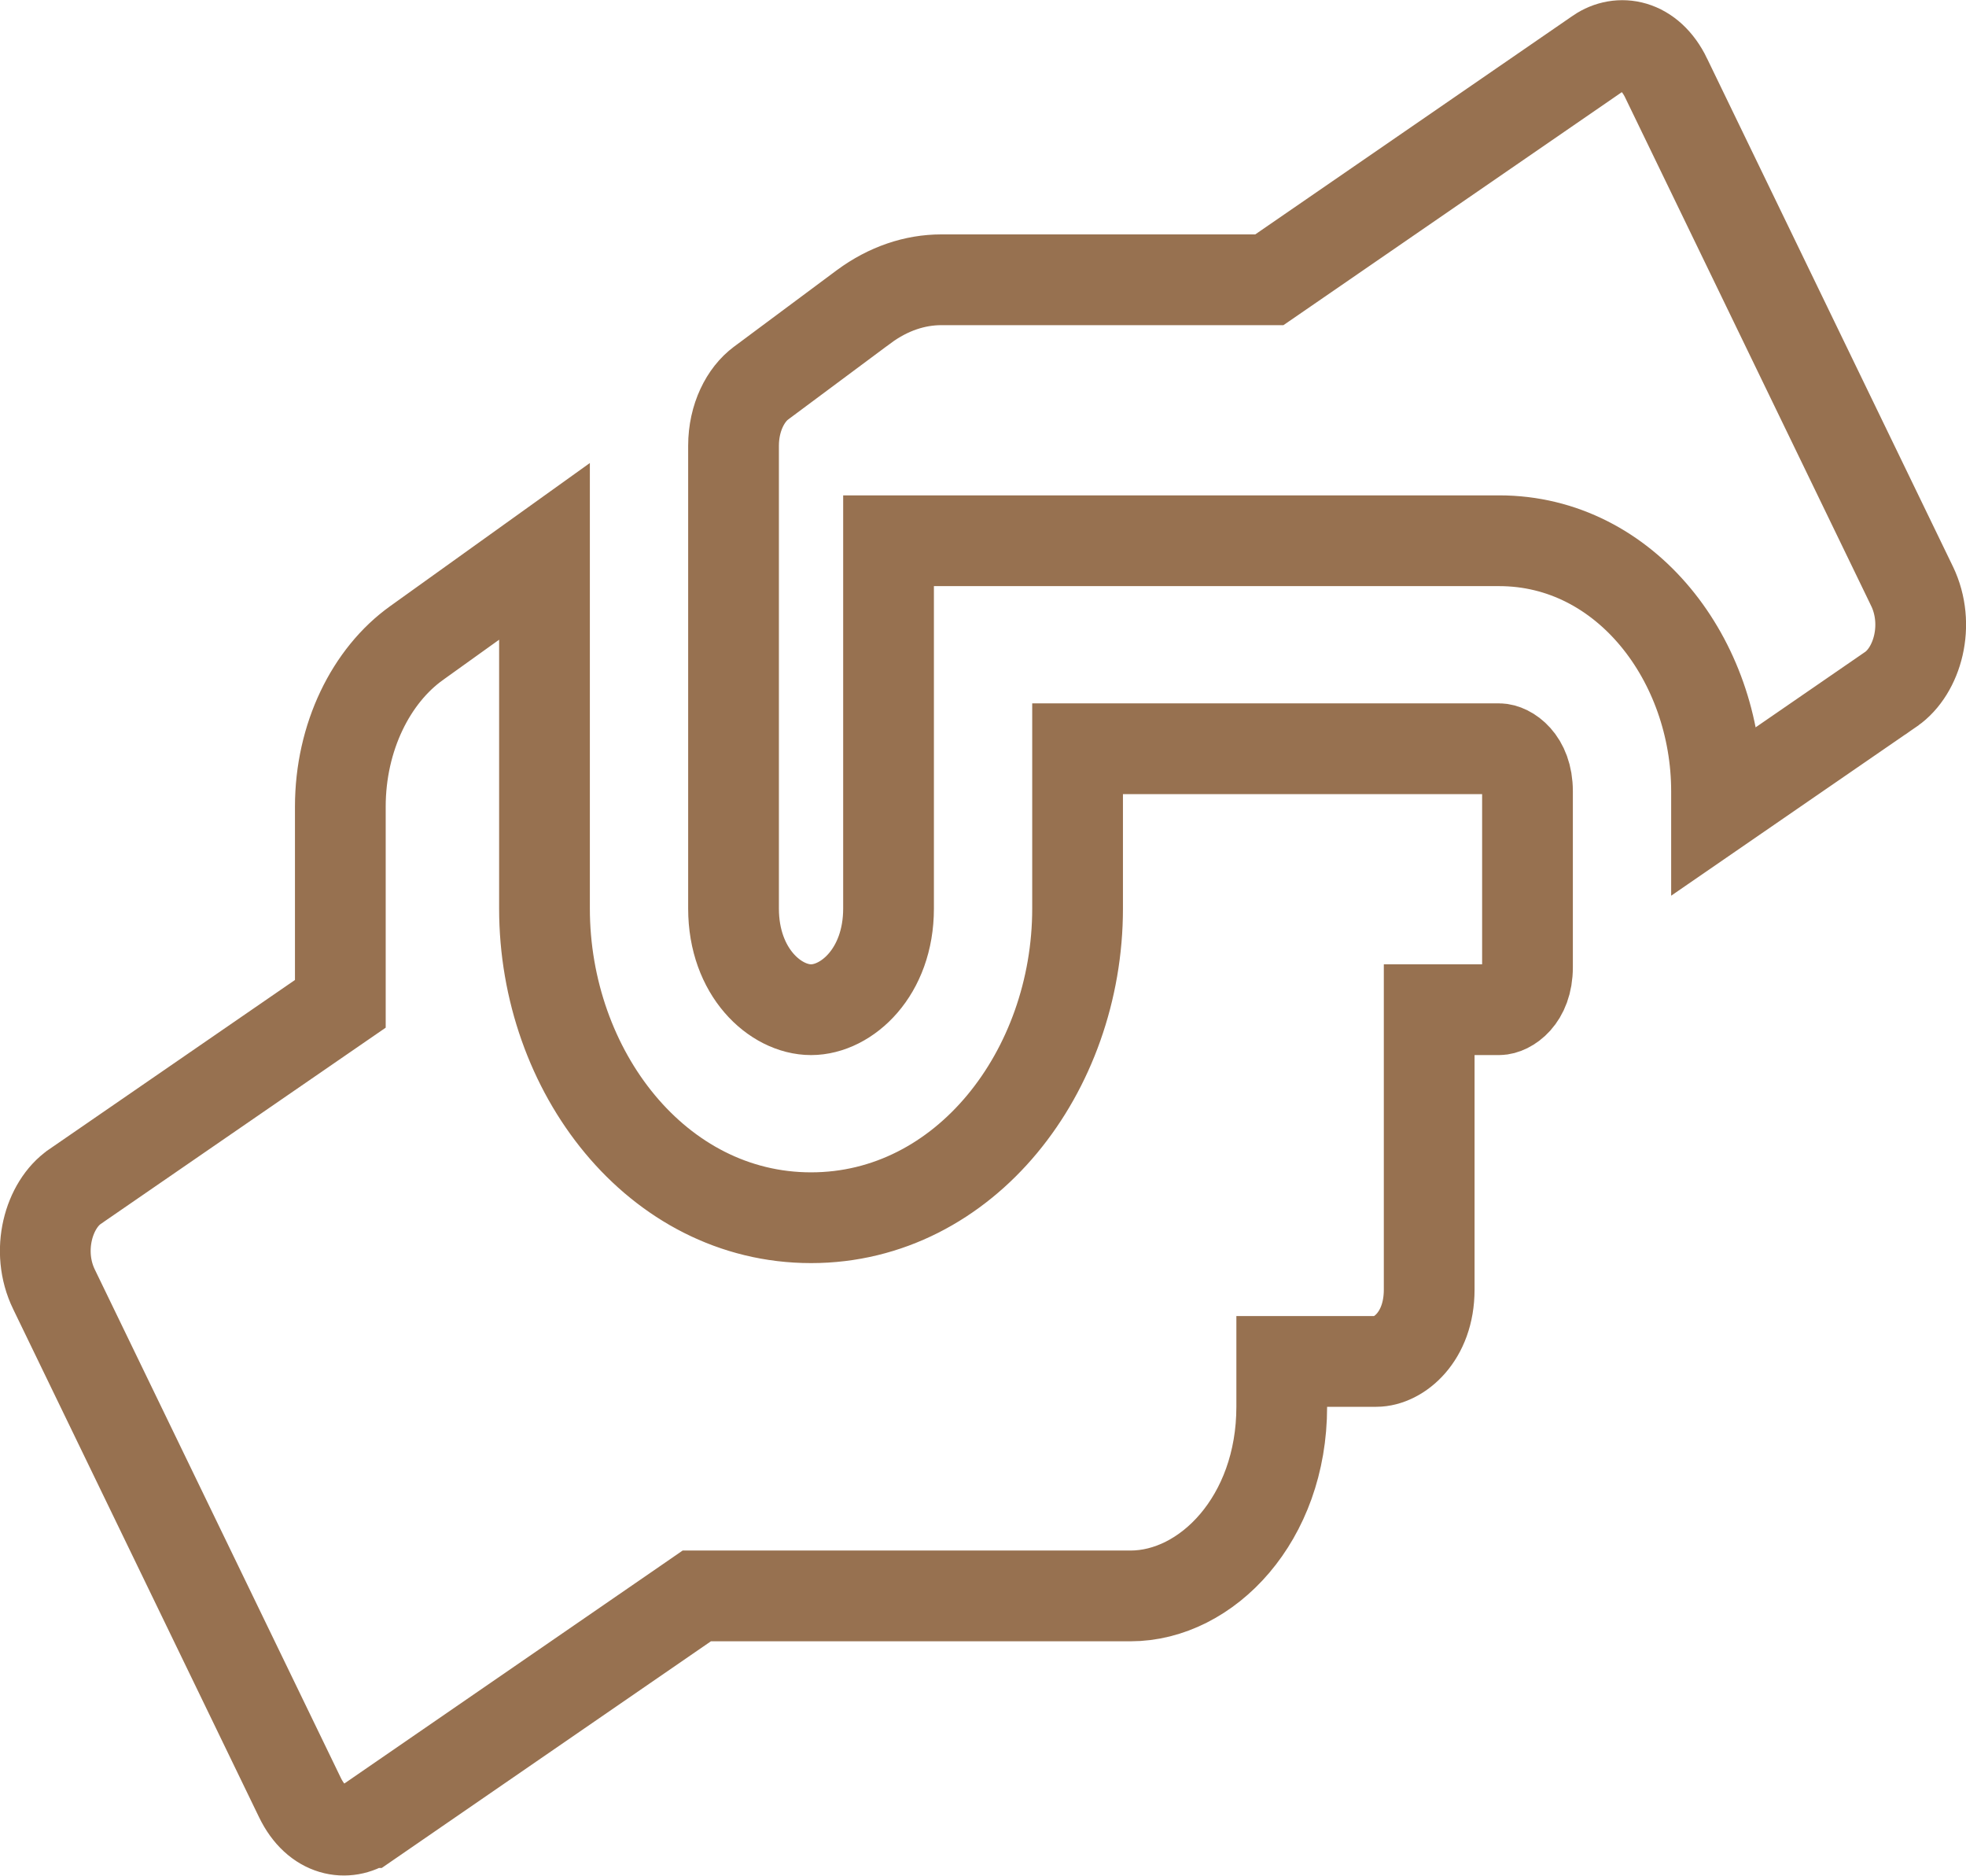
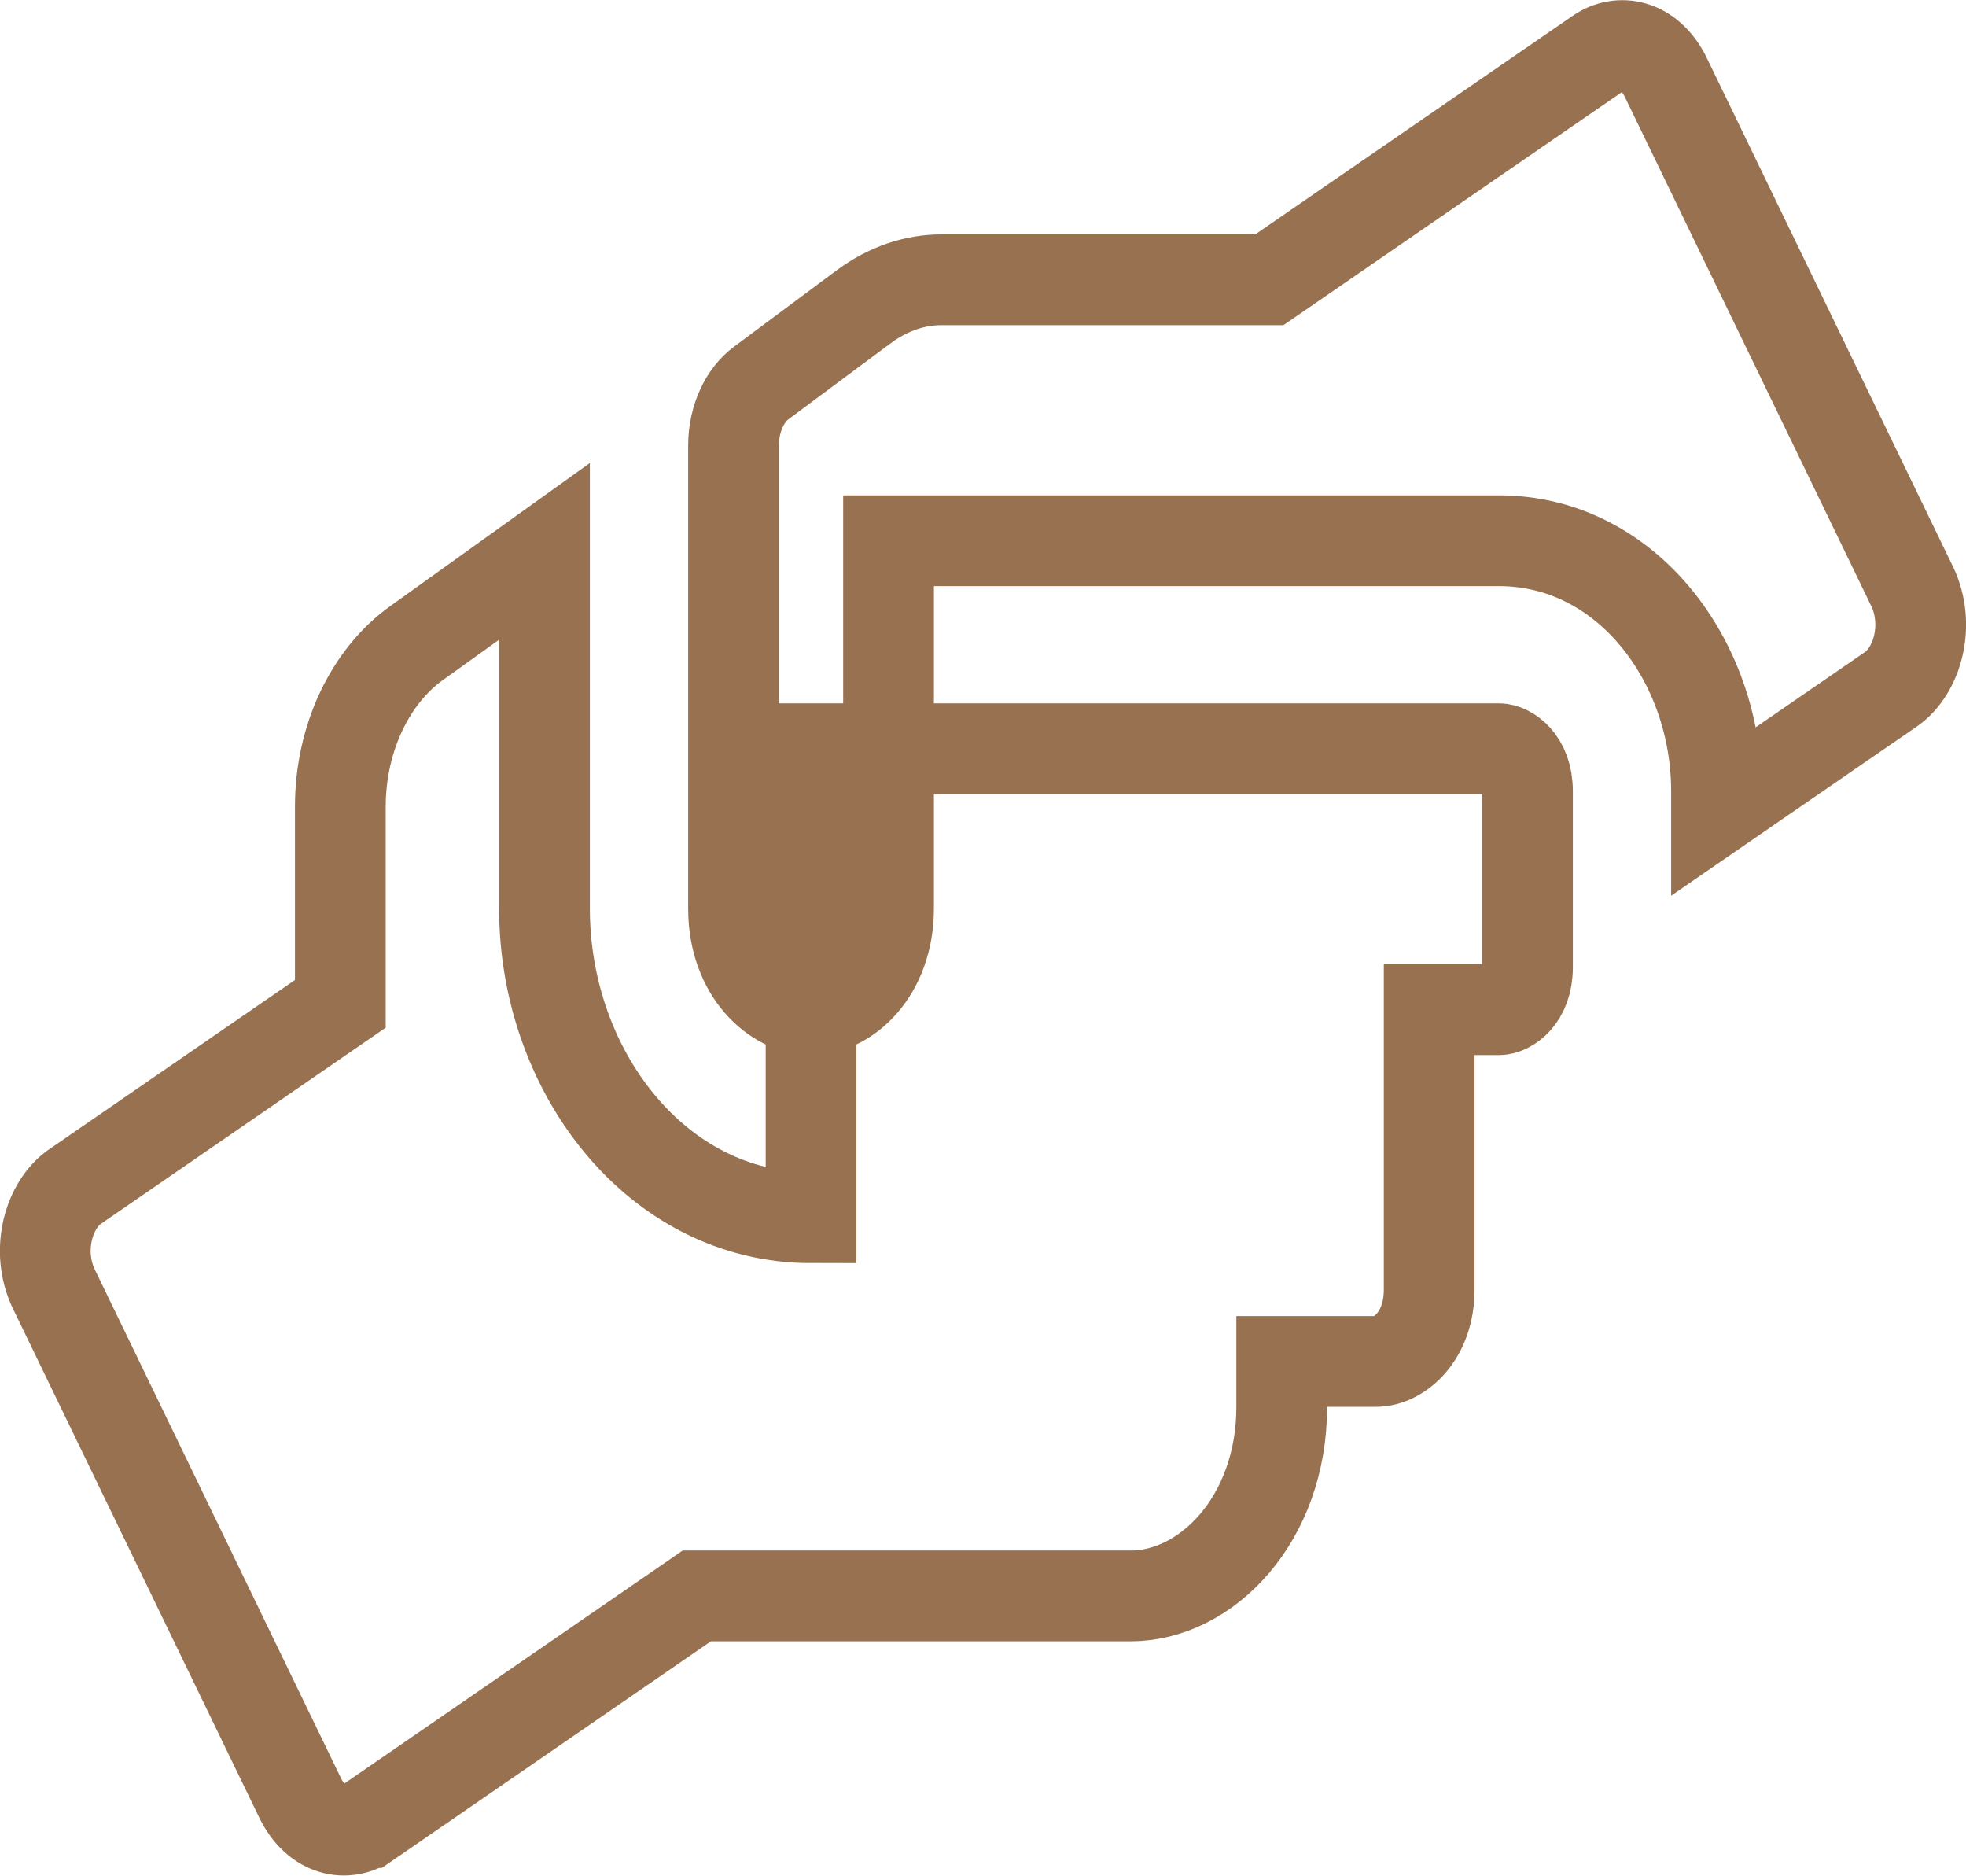
<svg xmlns="http://www.w3.org/2000/svg" width="65" height="62" viewBox="0 0 65 62" fill="none">
-   <path d="M18.002 18.225V30.031C18.002 35.409 21.718 40.251 26.815 40.251C31.912 40.251 35.627 35.409 35.627 30.031V24.749H49.565C49.851 24.749 50.502 25.116 50.502 26.156V31.969C50.502 33.009 49.851 33.375 49.565 33.375H48.752H47.252V34.875V42.626C47.252 44.199 46.235 45.001 45.502 45.001H43.877H42.377V46.501C42.377 50.206 39.898 52.752 37.377 52.752H23.504H23.037L22.653 53.017L12.154 60.245C12.154 60.245 12.153 60.245 12.153 60.245C11.476 60.709 10.475 60.574 9.915 59.413L9.914 59.411L1.789 42.626L1.787 42.622C1.166 41.349 1.612 39.817 2.476 39.225L2.478 39.223L10.603 33.628L11.252 33.181V32.393V26.665C11.252 24.361 12.274 22.321 13.78 21.251L13.785 21.247L18.002 18.225ZM56.752 26.753V26.156C56.752 21.843 53.768 17.874 49.565 17.874H30.877H29.377V19.374V30.031C29.377 32.137 27.994 33.375 26.815 33.375C25.635 33.375 24.252 32.137 24.252 30.031V14.736C24.252 13.798 24.656 13.036 25.165 12.662L25.165 12.662L25.171 12.657L28.568 10.13C28.568 10.13 28.569 10.129 28.57 10.129C29.369 9.541 30.249 9.248 31.121 9.248H41.501H41.967L42.351 8.984L52.851 1.755C52.851 1.755 52.851 1.755 52.852 1.754C53.529 1.291 54.53 1.426 55.09 2.587L55.09 2.589L63.214 19.372C63.215 19.372 63.215 19.373 63.215 19.373C63.83 20.649 63.392 22.175 62.524 22.779C62.523 22.779 62.523 22.779 62.522 22.78L56.752 26.753Z" stroke="#977150" stroke-width="3" />
+   <path d="M18.002 18.225V30.031C18.002 35.409 21.718 40.251 26.815 40.251V24.749H49.565C49.851 24.749 50.502 25.116 50.502 26.156V31.969C50.502 33.009 49.851 33.375 49.565 33.375H48.752H47.252V34.875V42.626C47.252 44.199 46.235 45.001 45.502 45.001H43.877H42.377V46.501C42.377 50.206 39.898 52.752 37.377 52.752H23.504H23.037L22.653 53.017L12.154 60.245C12.154 60.245 12.153 60.245 12.153 60.245C11.476 60.709 10.475 60.574 9.915 59.413L9.914 59.411L1.789 42.626L1.787 42.622C1.166 41.349 1.612 39.817 2.476 39.225L2.478 39.223L10.603 33.628L11.252 33.181V32.393V26.665C11.252 24.361 12.274 22.321 13.78 21.251L13.785 21.247L18.002 18.225ZM56.752 26.753V26.156C56.752 21.843 53.768 17.874 49.565 17.874H30.877H29.377V19.374V30.031C29.377 32.137 27.994 33.375 26.815 33.375C25.635 33.375 24.252 32.137 24.252 30.031V14.736C24.252 13.798 24.656 13.036 25.165 12.662L25.165 12.662L25.171 12.657L28.568 10.13C28.568 10.13 28.569 10.129 28.57 10.129C29.369 9.541 30.249 9.248 31.121 9.248H41.501H41.967L42.351 8.984L52.851 1.755C52.851 1.755 52.851 1.755 52.852 1.754C53.529 1.291 54.53 1.426 55.09 2.587L55.09 2.589L63.214 19.372C63.215 19.372 63.215 19.373 63.215 19.373C63.83 20.649 63.392 22.175 62.524 22.779C62.523 22.779 62.523 22.779 62.522 22.78L56.752 26.753Z" stroke="#977150" stroke-width="3" />
</svg>